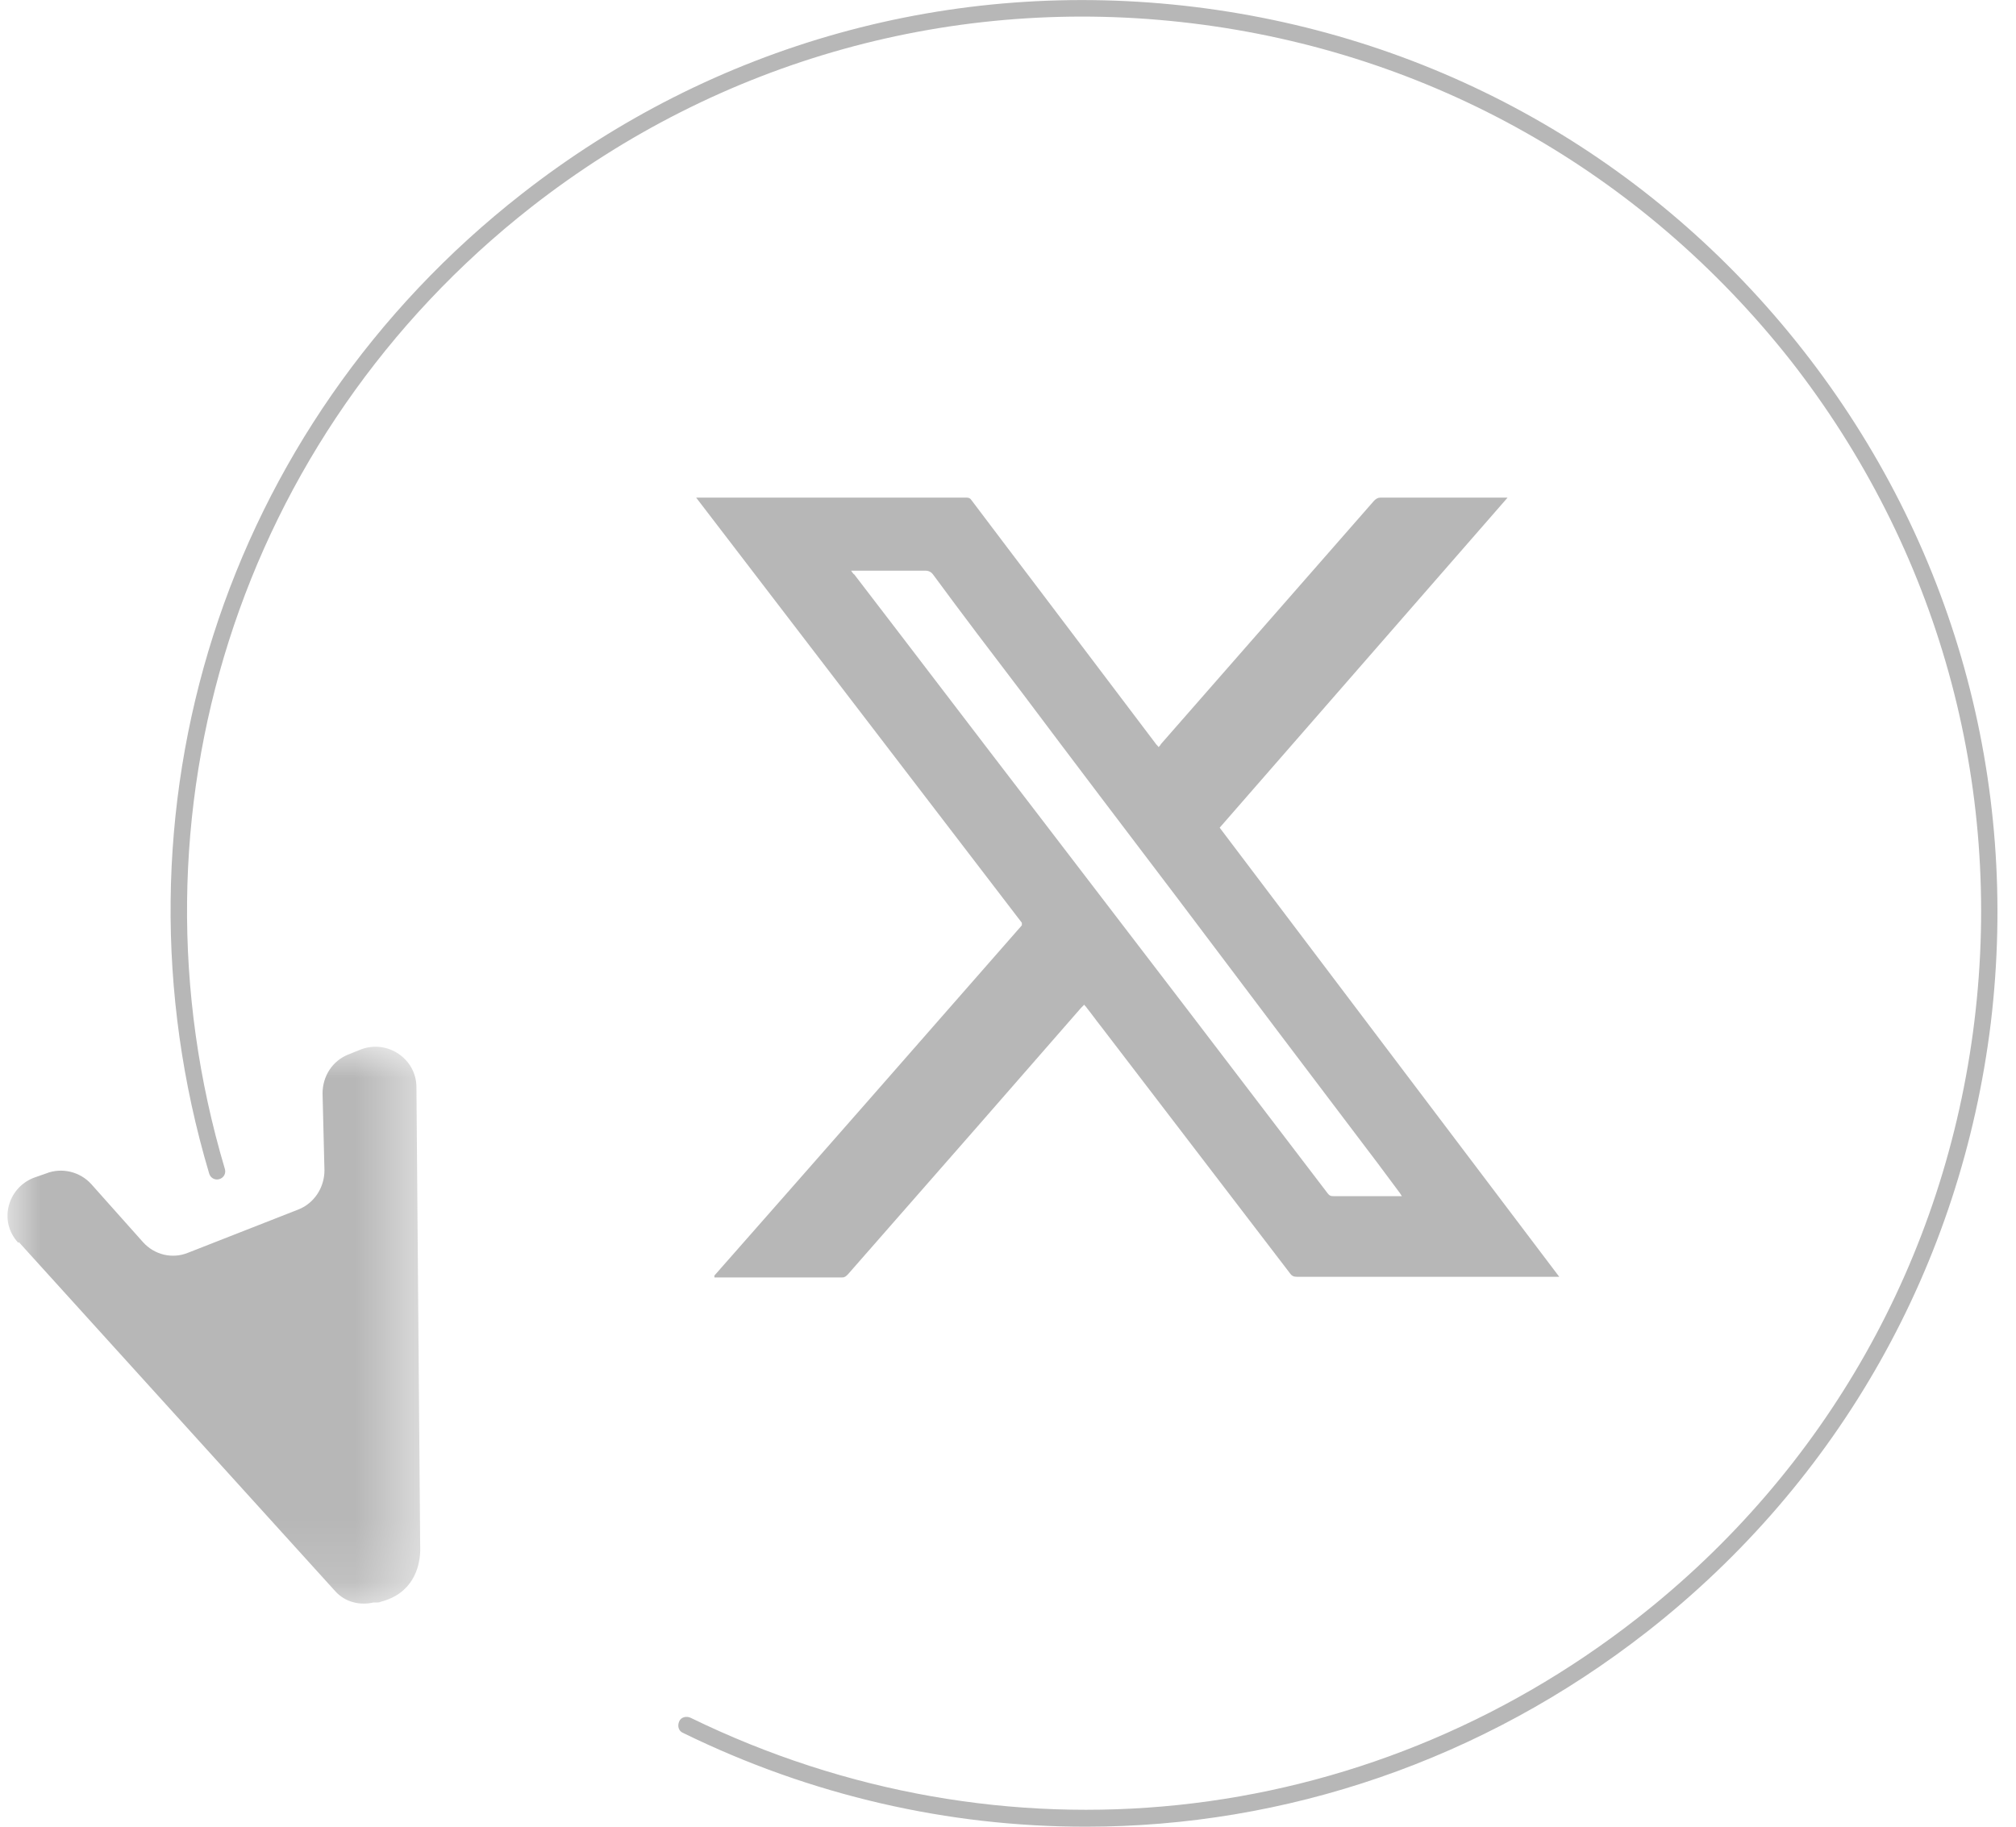
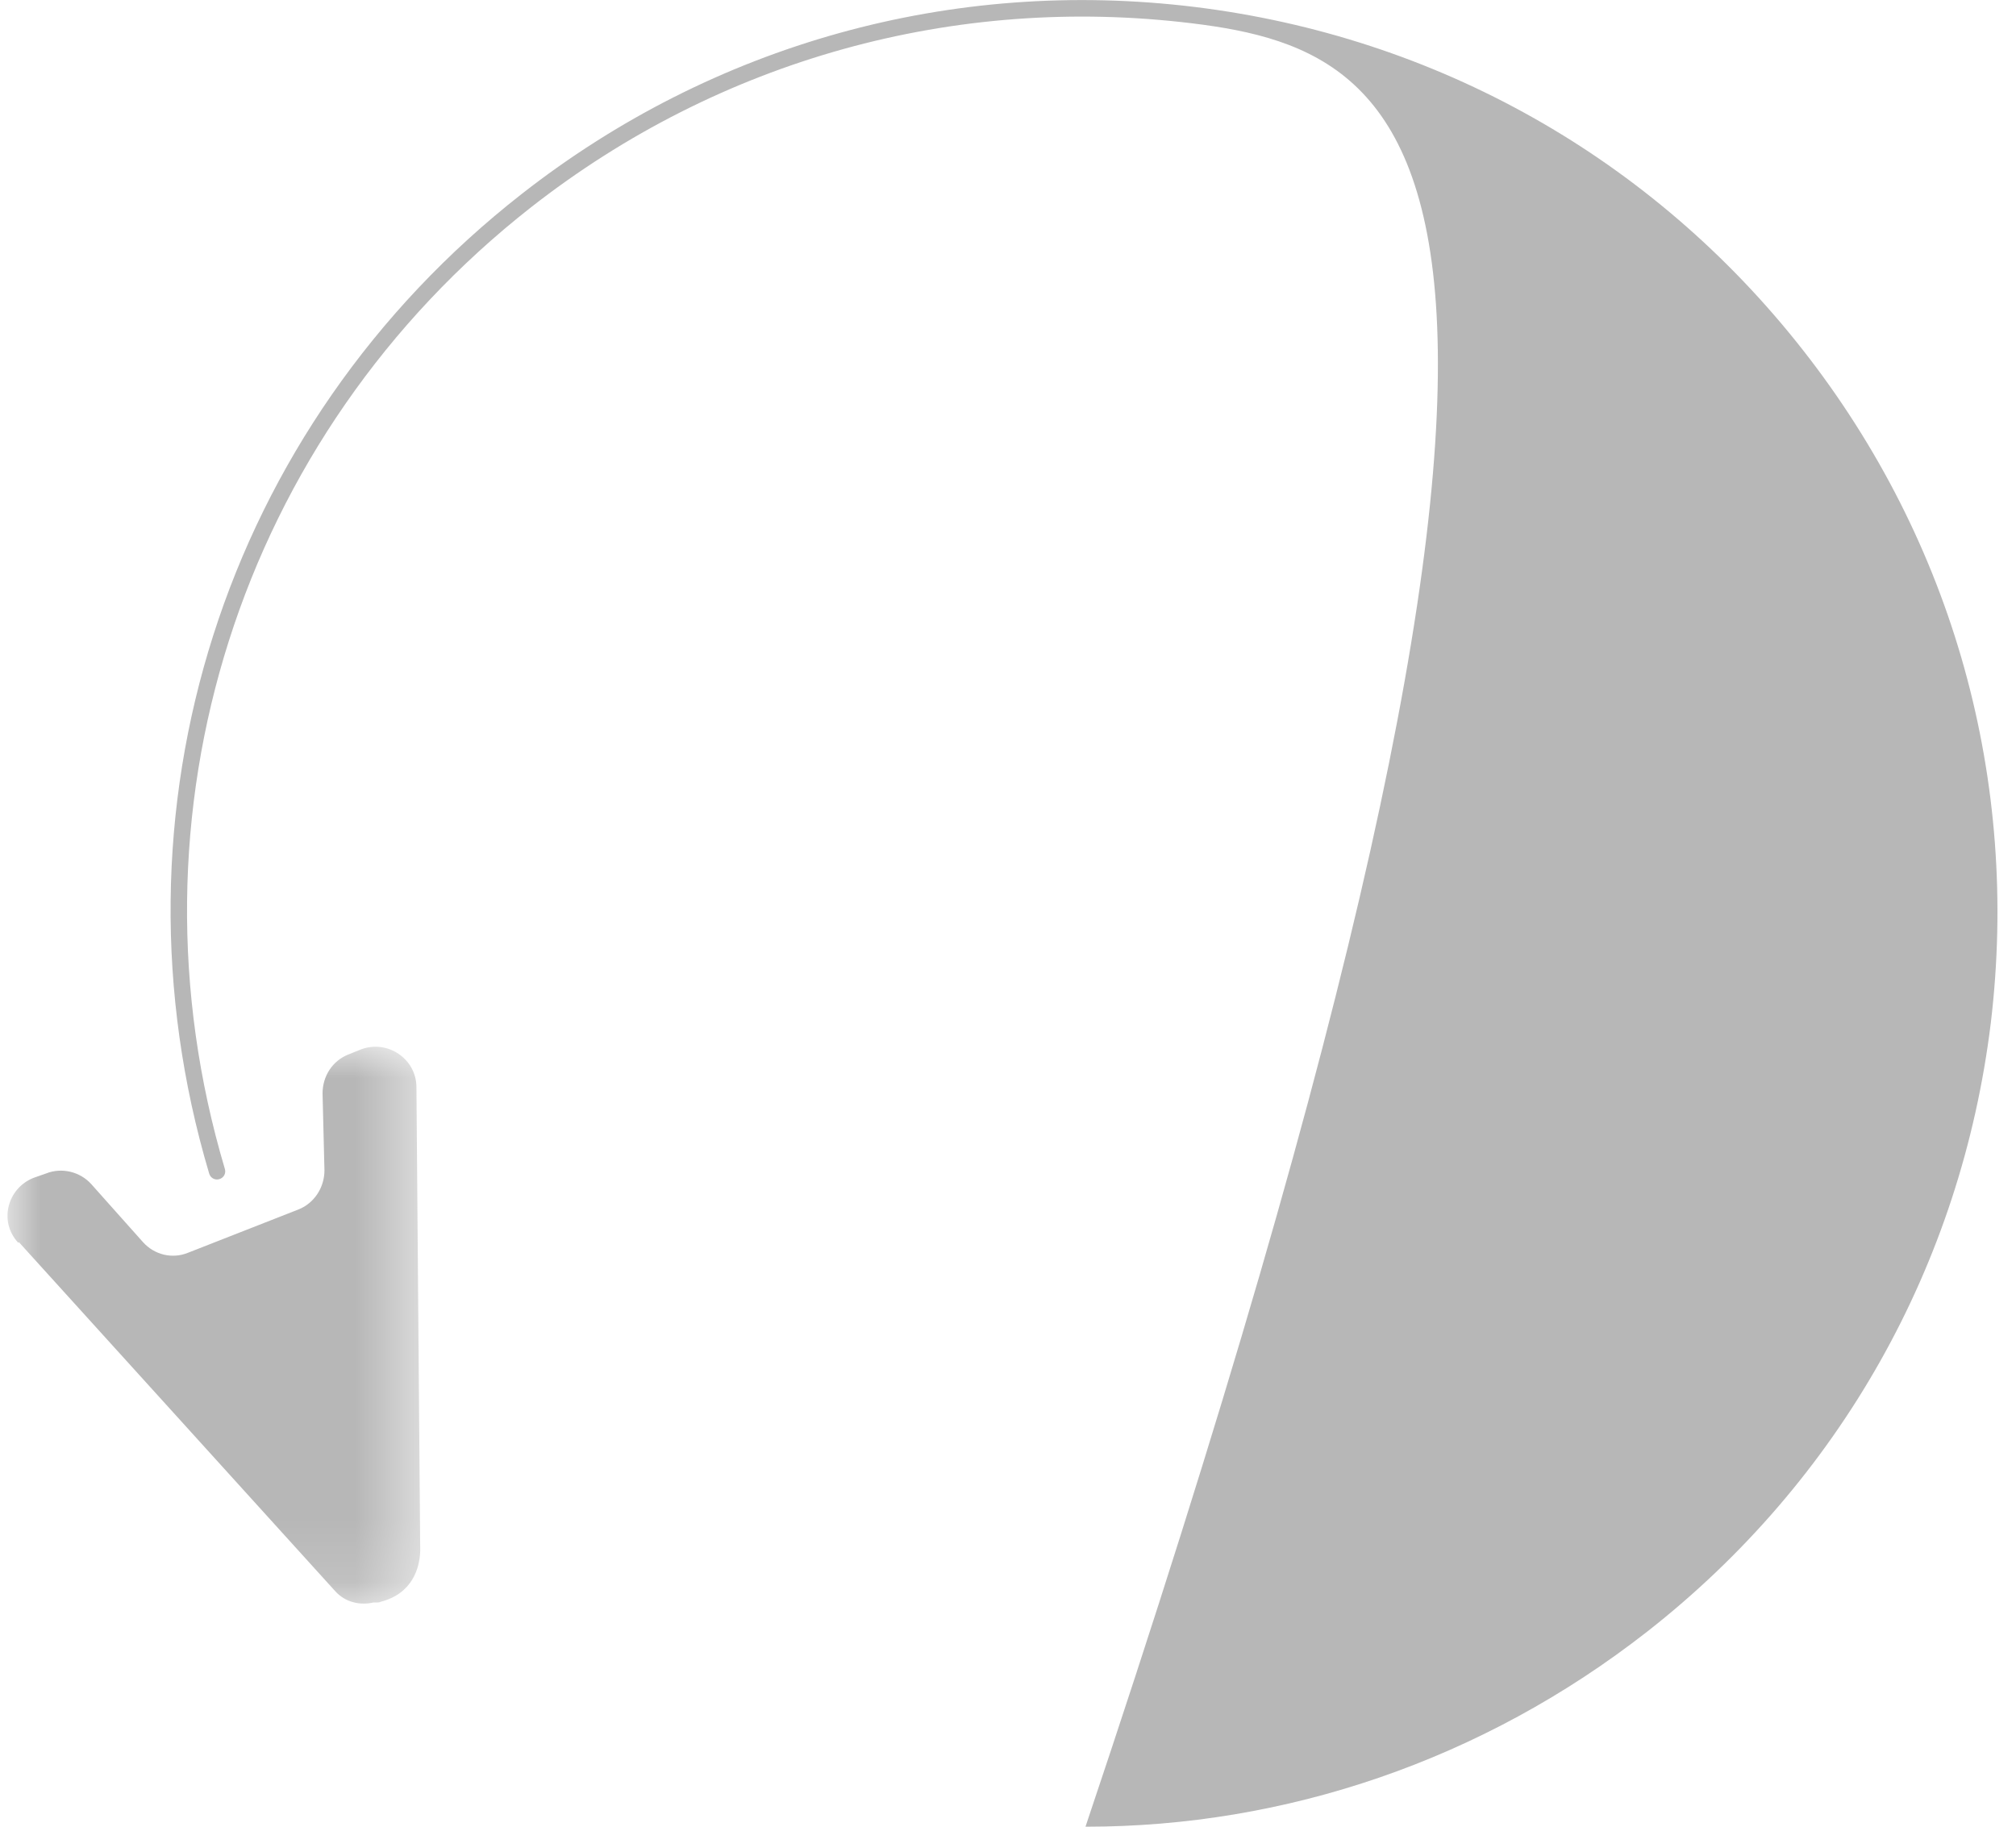
<svg xmlns="http://www.w3.org/2000/svg" id="Layer_1" viewBox="0 0 32 29">
  <defs>
    <style>.cls-1{mask:url(#mask);}.cls-2,.cls-3{fill:#b7b7b7;}.cls-3,.cls-4{fill-rule:evenodd;}.cls-4{fill:#fff;}</style>
    <mask id="mask" x=".14" y="16.61" width="6.55" height="8.85" maskUnits="userSpaceOnUse">
      <g id="mask-2">
        <polygon id="path-1" class="cls-4" points=".14 16.61 6.68 16.61 6.68 25.46 .14 25.46 .14 16.61" />
      </g>
    </mask>
  </defs>
  <g id="Artboard-Copy-4">
-     <path id="Fill-15" class="cls-3" d="M17.23,29c-2.17,0-4.35-.49-6.39-1.49-.07-.03-.09-.11-.06-.18,.03-.07,.11-.09,.18-.06,4.94,2.41,10.7,1.81,15.03-1.58,2.99-2.34,4.89-5.71,5.35-9.48,.46-3.77-.58-7.5-2.92-10.49C26.06,2.73,22.7,.83,18.92,.37c-3.77-.46-7.5,.58-10.49,2.92C3.8,6.92,1.89,12.92,3.57,18.56c.02,.07-.02,.14-.09,.16-.07,.02-.14-.02-.16-.09-1.71-5.75,.23-11.85,4.96-15.55C11.32,.7,15.11-.36,18.96,.11c3.84,.47,7.27,2.4,9.66,5.45,2.39,3.05,3.44,6.84,2.98,10.68-.47,3.84-2.4,7.27-5.45,9.66-2.62,2.05-5.75,3.1-8.91,3.1" />
+     <path id="Fill-15" class="cls-3" d="M17.23,29C26.06,2.73,22.7,.83,18.92,.37c-3.77-.46-7.5,.58-10.49,2.92C3.8,6.92,1.89,12.92,3.57,18.56c.02,.07-.02,.14-.09,.16-.07,.02-.14-.02-.16-.09-1.71-5.75,.23-11.85,4.96-15.55C11.32,.7,15.11-.36,18.96,.11c3.84,.47,7.27,2.4,9.66,5.45,2.39,3.05,3.44,6.84,2.98,10.68-.47,3.84-2.4,7.27-5.45,9.66-2.62,2.05-5.75,3.1-8.91,3.1" />
    <g class="cls-1">
      <path id="Fill-17" class="cls-3" d="M.3,19.72l5.02,5.54c.16,.18,.4,.23,.61,.18h0s.04,0,.06,0c.02,0,.03,0,.05-.01,.51-.13,.62-.54,.63-.8,0-.01,0-.02,0-.03l-.06-7.34c0-.45-.46-.76-.88-.6l-.2,.08c-.25,.1-.41,.34-.41,.62l.03,1.22c0,.27-.16,.52-.41,.62l-1.76,.69c-.25,.1-.53,.03-.71-.17l-.82-.92c-.18-.2-.47-.27-.72-.17l-.2,.07c-.42,.17-.55,.7-.24,1.03" />
    </g>
-     <path class="cls-2" d="M16.22,14.65l-5.17-6.75s.03,0,.05,0c.02,0,.03,0,.05,0,1.38,0,2.76,0,4.15,0,.01,0,.02,0,.04,0,.04,0,.06,.01,.08,.04,.37,.49,.74,.98,1.12,1.48,.6,.79,1.2,1.59,1.8,2.38,.01,.02,.03,.03,.05,.06,.02-.02,.03-.03,.04-.05,1.13-1.29,2.25-2.57,3.38-3.86,.03-.03,.06-.05,.1-.05,.65,0,1.31,0,1.96,0,.02,0,.04,0,.06,0h0l-4.57,5.24,5.39,7.13s-.06,0-.08,0c-.52,0-1.03,0-1.55,0-.84,0-1.69,0-2.53,0-.05,0-.08-.01-.11-.05-1-1.31-2-2.61-3-3.92-.08-.1-.15-.2-.23-.3-.01-.02-.03-.03-.04-.05-.02,.02-.03,.03-.05,.05-.55,.63-1.1,1.26-1.65,1.89-.68,.78-1.37,1.56-2.05,2.34-.03,.03-.05,.05-.09,.05-.66,0-1.32,0-1.98,0-.02,0-.03,0-.05,0h0v-.03c1.63-1.85,3.26-3.71,4.88-5.56h0v-.02Zm6.04,4.35s-.03-.04-.04-.06c-.12-.16-.23-.31-.35-.47-1.06-1.4-2.12-2.8-3.18-4.21-.82-1.08-1.64-2.16-2.45-3.24-.48-.63-.96-1.26-1.43-1.9-.03-.04-.07-.06-.12-.06-.37,0-.73,0-1.1,0h-.08s.03,.05,.05,.06c.96,1.25,1.91,2.5,2.87,3.75,.82,1.07,1.63,2.13,2.45,3.2,.73,.96,1.46,1.91,2.19,2.87,.03,.04,.05,.05,.1,.05,.35,0,.69,0,1.04,0h.06Z" />
  </g>
</svg>